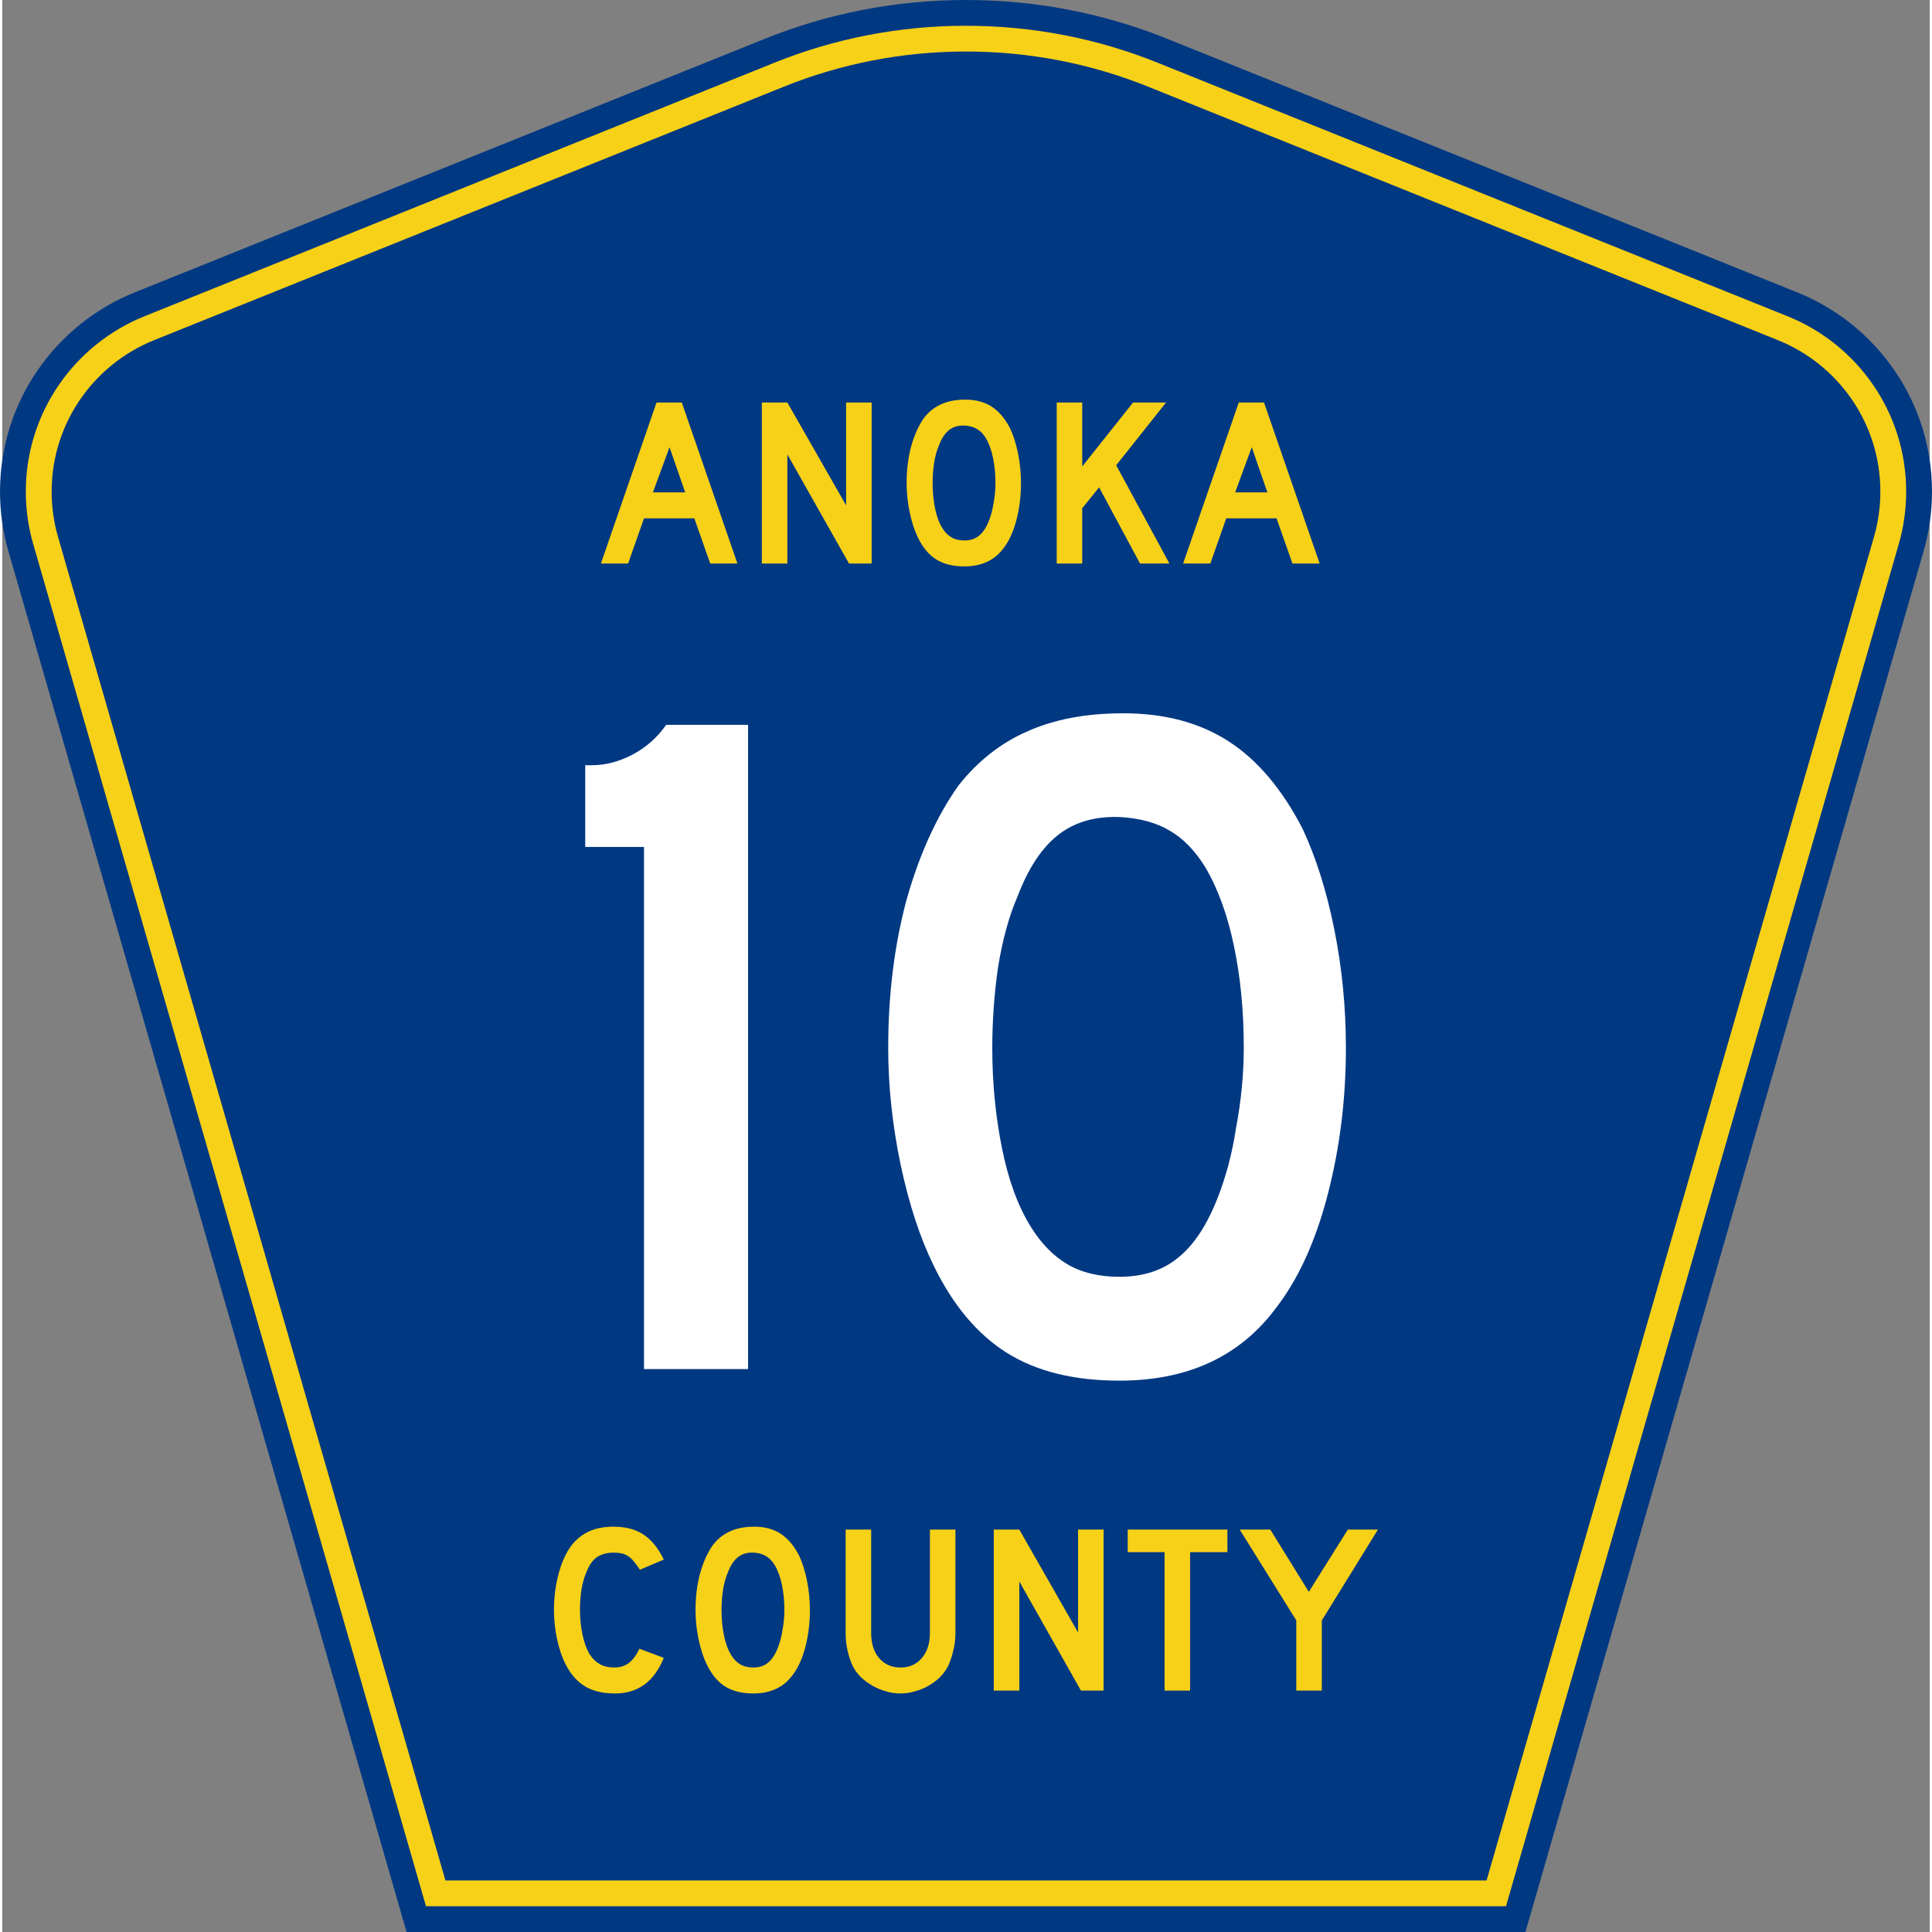
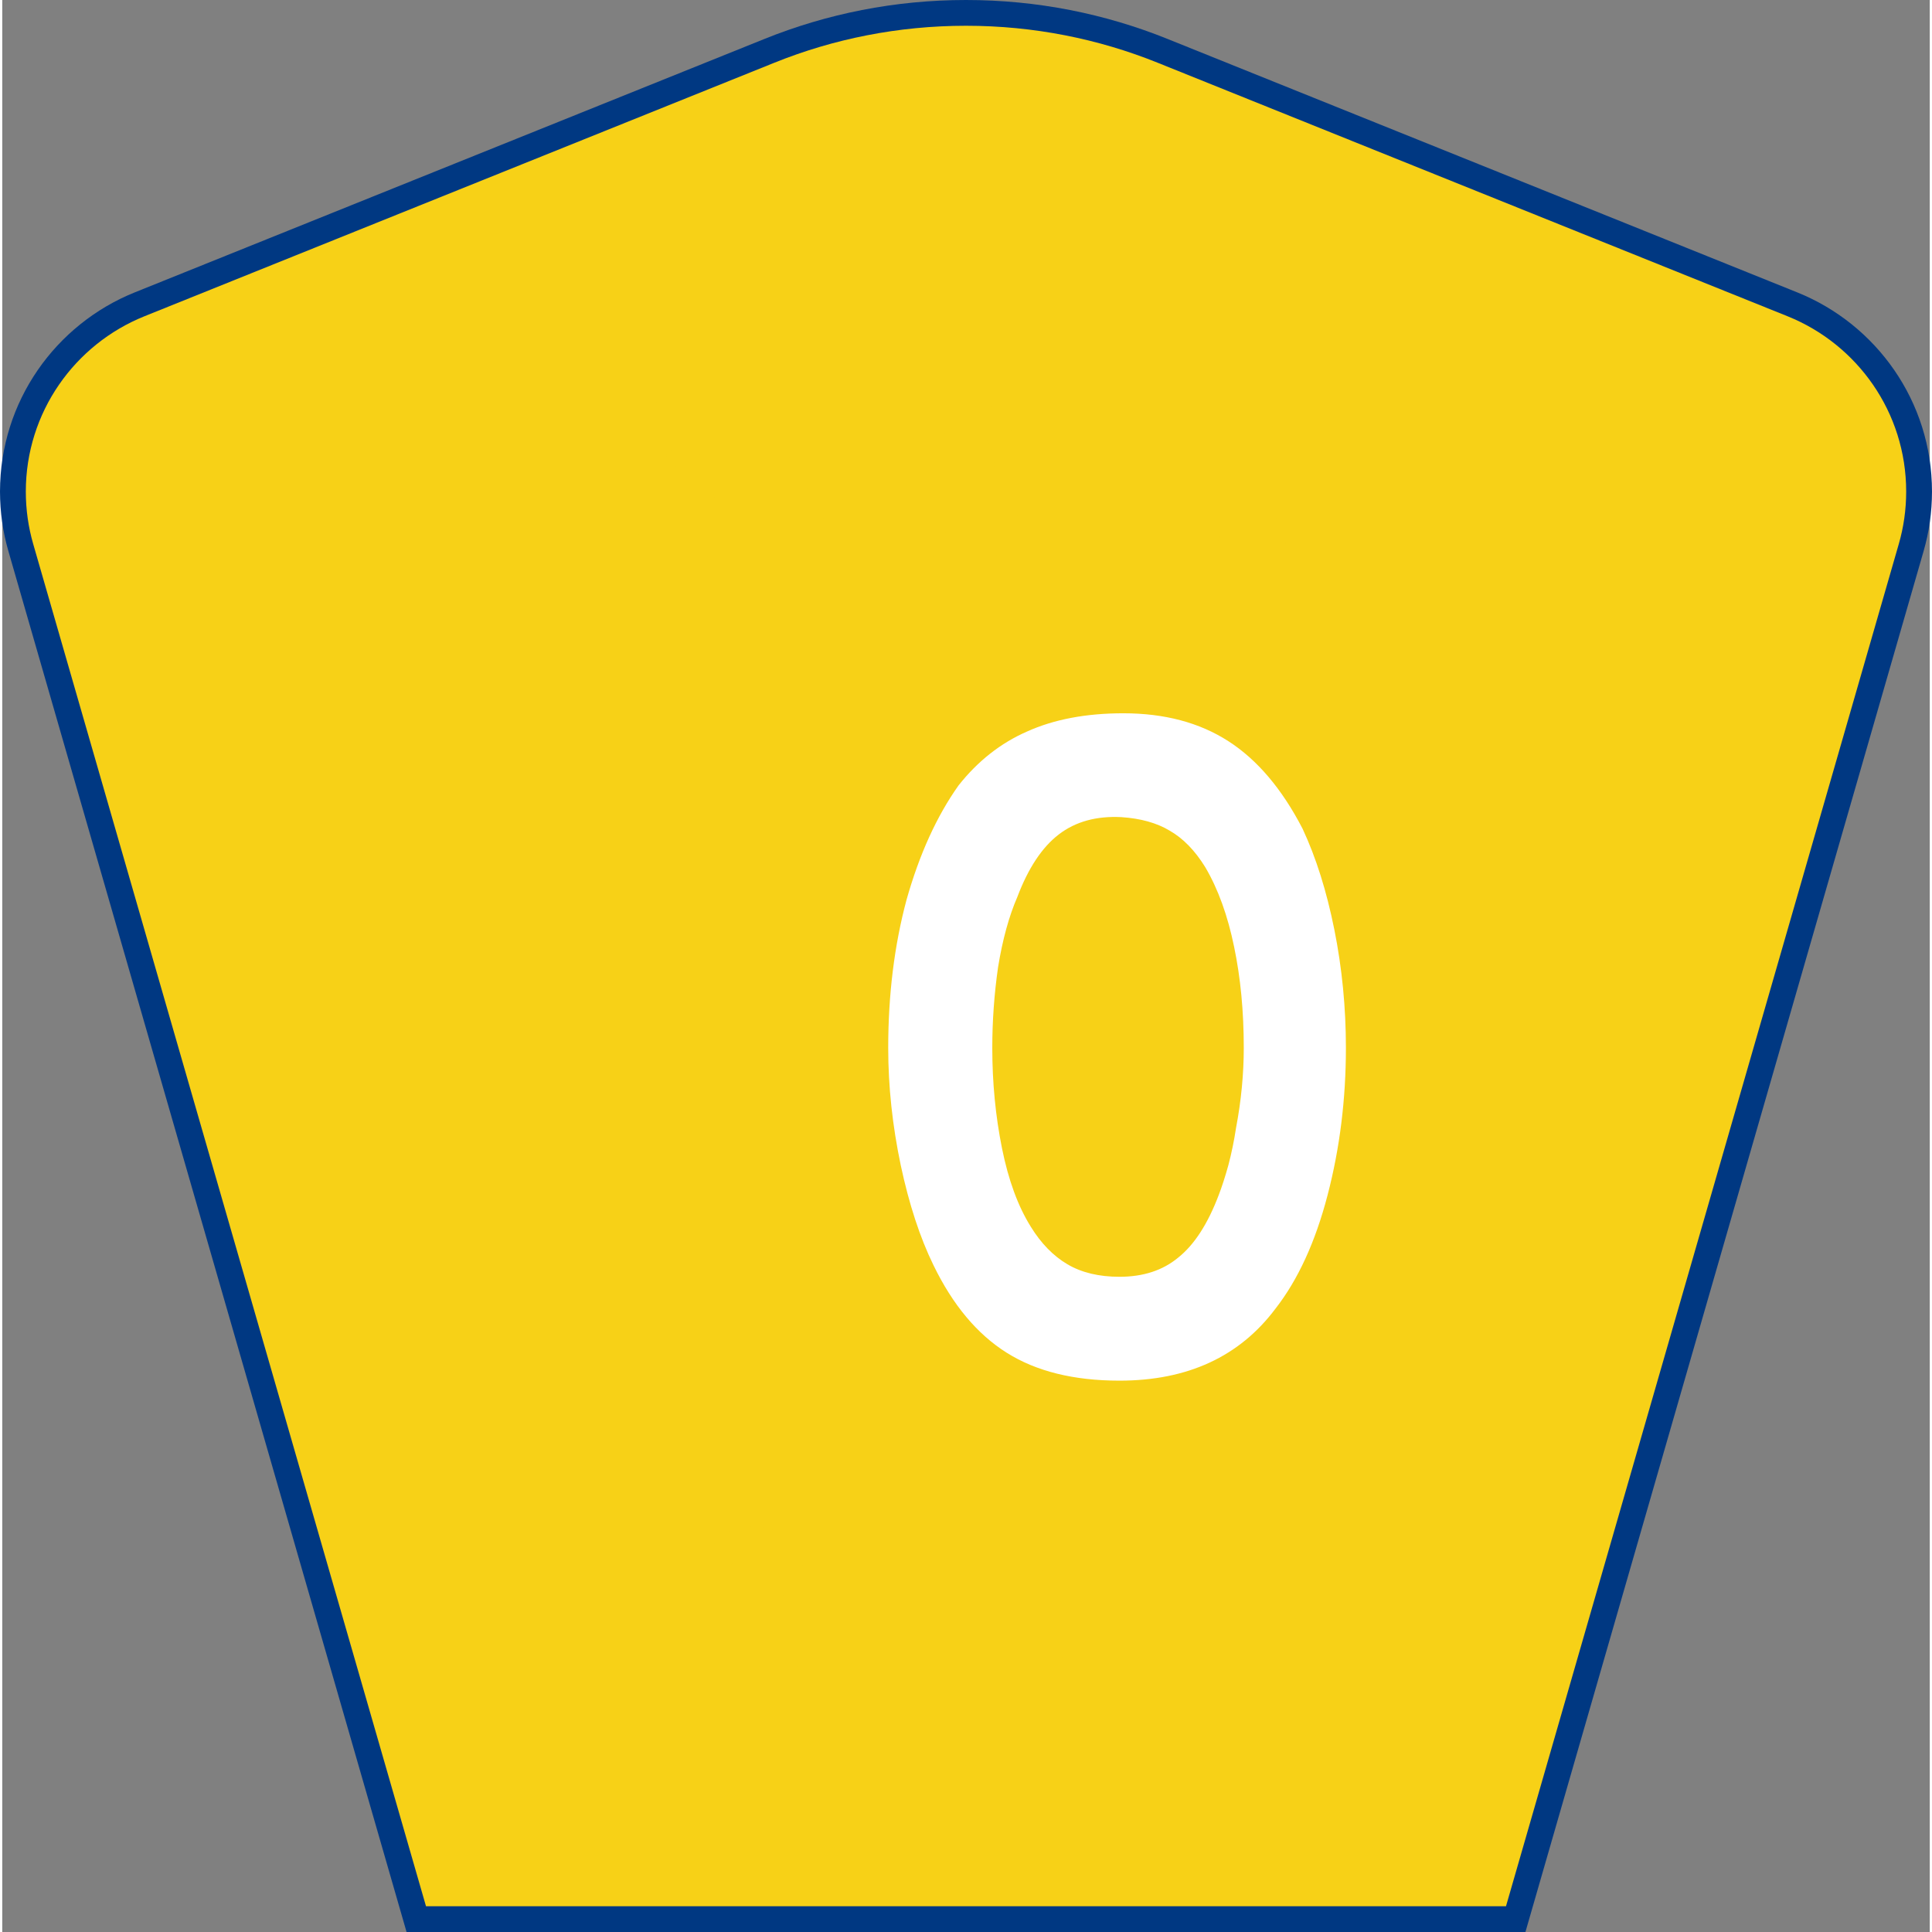
<svg xmlns="http://www.w3.org/2000/svg" version="1.0" width="450" height="450" viewBox="0 0 448.949 450" id="Layer_1" xml:space="preserve" style="overflow:visible">
  <rect x="0" y="0" width="448.949" height="450" fill="#808080" stroke="none" />
  <defs id="defs52" />
  <g id="g3">
    <path d="M 94.17,450 1.421,128.337 c -1.267,-4.396 -1.946,-9.041 -1.946,-13.844 0,-21.002 12.979,-38.979 31.37,-46.385 L 177.585,9.048 C 192.068,3.213 207.895,0 224.475,0 c 16.579,0 32.406,3.213 46.89,9.048 L 418.104,68.109 c 18.392,7.406 31.37,25.383 31.37,46.385 0,4.803 -0.678,9.447 -1.946,13.844 l -92.75,321.662 -260.608,0 0,0 z" id="path5" style="fill:#003882;fill-rule:evenodd" />
    <path d="m 7.2,126.679 c -1.113,-3.862 -1.712,-7.949 -1.712,-12.185 0,-18.472 11.411,-34.299 27.606,-40.82 L 179.836,14.612 C 193.616,9.06 208.68,6 224.475,6 c 15.795,0 30.858,3.06 44.638,8.612 L 415.854,73.673 c 16.196,6.521 27.606,22.348 27.606,40.82 0,4.236 -0.598,8.323 -1.712,12.185 l -91.498,317.322 -251.552,0 L 7.2,126.679 z" id="path7" style="fill:#f7d117;fill-rule:evenodd" />
-     <path d="m 11.503,114.494 c 0,-15.944 9.845,-29.62 23.843,-35.256 L 182.087,20.175 C 195.164,14.907 209.465,12 224.475,12 c 15.01,0 29.312,2.907 42.387,8.175 l 146.741,59.062 c 13.998,5.636 23.844,19.312 23.844,35.256 0,3.67 -0.518,7.198 -1.477,10.527 l -90.246,312.98 -242.497,0 -90.246,-312.98 c -0.959,-3.329 -1.477,-6.857 -1.477,-10.527 z" id="path9" style="fill:#003882;fill-rule:evenodd" />
  </g>
  <g transform="scale(1.001,0.999)" id="text1361" style="font-size:224.206px;font-style:normal;font-variant:normal;font-weight:normal;font-stretch:normal;text-align:center;line-height:100%;writing-mode:lr-tb;text-anchor:middle;fill:#ffffff;fill-opacity:1;font-family:Roadgeek 2005 Series D">
-     <path d="m 149.325,319.213 0,-121.744 -13.677,0 0,-19.058 1.569,0 c 3.139,1.4e-4 6.278,-0.822 9.417,-2.466 3.139,-1.644 5.755,-3.961 7.847,-6.95 l 19.058,0 0,150.218 -24.214,0" id="path4240" style="fill:#ffffff" />
    <path d="m 312.649,244.328 c -1.2e-4,11.958 -1.42,23.392 -4.26,34.303 -2.84,10.911 -6.876,19.73 -12.107,26.456 -8.37,11.21 -20.478,16.815 -36.321,16.815 -10.612,-1e-5 -19.356,-2.167 -26.232,-6.502 -6.876,-4.335 -12.556,-11.136 -17.04,-20.403 -3.139,-6.427 -5.68,-14.2 -7.623,-23.317 -1.943,-9.267 -2.915,-18.385 -2.915,-27.353 -1e-5,-12.406 1.42,-23.915 4.26,-34.528 2.989,-10.612 7.025,-19.506 12.107,-26.68 4.484,-5.68 9.79,-9.865 15.919,-12.556 6.278,-2.84 13.751,-4.26 22.421,-4.26 9.566,1.5e-4 17.712,2.167 24.438,6.502 6.726,4.335 12.481,11.136 17.264,20.403 3.139,6.726 5.605,14.573 7.399,23.542 1.794,8.968 2.69,18.161 2.69,27.577 m -23.766,0 c -9e-5,-8.52 -0.747,-16.367 -2.242,-23.542 -1.495,-7.324 -3.737,-13.527 -6.726,-18.609 -2.392,-3.886 -5.157,-6.726 -8.296,-8.52 -2.989,-1.794 -6.726,-2.84 -11.21,-3.139 -5.829,-0.299 -10.687,1.046 -14.573,4.036 -3.886,2.99 -7.1,7.847 -9.641,14.573 -1.943,4.484 -3.438,9.94 -4.484,16.367 -0.897,6.278 -1.345,12.556 -1.345,18.833 -4e-5,8.071 0.747,15.844 2.242,23.317 1.495,7.474 3.737,13.602 6.726,18.385 2.391,3.886 5.231,6.801 8.52,8.744 3.288,1.943 7.324,2.915 12.107,2.915 5.53,2e-5 10.089,-1.495 13.677,-4.484 3.737,-2.989 6.876,-7.847 9.417,-14.573 0.747,-1.943 1.495,-4.26 2.242,-6.95 0.747,-2.84 1.345,-5.755 1.794,-8.744 0.598,-3.139 1.046,-6.278 1.345,-9.417 0.299,-3.139 0.448,-6.203 0.448,-9.192" id="path4242" style="fill:#ffffff" />
  </g>
  <g transform="scale(1.001,0.999)" id="text1389" style="font-size:56.029px;font-style:normal;font-variant:normal;font-weight:normal;font-stretch:normal;text-align:center;line-height:125%;writing-mode:lr-tb;text-anchor:middle;fill:#f7d117;fill-opacity:1;font-family:Roadgeek 2005 Series D">
-     <path d="m 153.926,386.544 c -2.241,5.528 -6.014,8.292 -11.318,8.292 -2.801,0 -5.117,-0.542 -6.948,-1.625 -1.83,-1.083 -3.343,-2.783 -4.538,-5.099 -0.859,-1.681 -1.531,-3.642 -2.017,-5.883 -0.486,-2.241 -0.728,-4.538 -0.728,-6.892 0,-2.988 0.374,-5.846 1.121,-8.572 0.747,-2.727 1.774,-4.931 3.082,-6.611 1.121,-1.382 2.465,-2.428 4.034,-3.138 1.606,-0.71 3.474,-1.065 5.603,-1.065 2.839,3e-5 5.173,0.616 7.004,1.849 1.868,1.233 3.436,3.175 4.706,5.827 l -5.547,2.353 c -0.523,-0.784 -1.009,-1.438 -1.457,-1.961 -0.411,-0.523 -0.859,-0.934 -1.345,-1.233 -0.448,-0.299 -0.953,-0.504 -1.513,-0.616 -0.523,-0.112 -1.139,-0.168 -1.849,-0.168 -1.531,3e-5 -2.82,0.355 -3.866,1.065 -1.009,0.71 -1.83,1.905 -2.465,3.586 -0.486,1.121 -0.859,2.447 -1.121,3.978 -0.224,1.531 -0.336,3.1 -0.336,4.706 -1e-5,2.054 0.205,4.034 0.616,5.939 0.411,1.868 0.99,3.399 1.737,4.594 0.672,0.971 1.457,1.7 2.353,2.185 0.896,0.486 1.998,0.728 3.306,0.728 1.27,0 2.372,-0.336 3.306,-1.009 0.934,-0.71 1.774,-1.83 2.521,-3.362 l 5.659,2.129 0,0" id="path4216" />
    <path d="m 187.929,375.451 c -3e-5,2.988 -0.355,5.846 -1.065,8.572 -0.71,2.727 -1.718,4.931 -3.026,6.611 -2.092,2.801 -5.117,4.202 -9.077,4.202 -2.652,0 -4.837,-0.542 -6.555,-1.625 -1.718,-1.083 -3.138,-2.783 -4.258,-5.099 -0.784,-1.606 -1.419,-3.549 -1.905,-5.827 -0.486,-2.316 -0.728,-4.594 -0.728,-6.836 0,-3.1 0.355,-5.976 1.065,-8.628 0.747,-2.652 1.756,-4.874 3.026,-6.667 1.121,-1.419 2.447,-2.465 3.978,-3.138 1.569,-0.71 3.436,-1.065 5.603,-1.065 2.391,3e-5 4.426,0.542 6.107,1.625 1.681,1.083 3.119,2.783 4.314,5.099 0.784,1.681 1.401,3.642 1.849,5.883 0.448,2.241 0.672,4.538 0.672,6.892 m -5.939,0 c -2e-5,-2.129 -0.187,-4.09 -0.56,-5.883 -0.374,-1.83 -0.934,-3.38 -1.681,-4.65 -0.598,-0.971 -1.289,-1.681 -2.073,-2.129 -0.747,-0.448 -1.681,-0.71 -2.801,-0.784 -1.457,-0.075 -2.671,0.262 -3.642,1.009 -0.971,0.747 -1.774,1.961 -2.409,3.642 -0.486,1.121 -0.859,2.484 -1.121,4.09 -0.224,1.569 -0.336,3.138 -0.336,4.706 -1e-5,2.017 0.187,3.959 0.56,5.827 0.374,1.868 0.934,3.399 1.681,4.594 0.598,0.971 1.307,1.7 2.129,2.185 0.822,0.486 1.83,0.728 3.026,0.728 1.382,0 2.521,-0.374 3.418,-1.121 0.934,-0.747 1.718,-1.961 2.353,-3.642 0.187,-0.486 0.373,-1.065 0.56,-1.737 0.187,-0.71 0.336,-1.438 0.448,-2.185 0.149,-0.784 0.261,-1.569 0.336,-2.353 0.075,-0.784 0.112,-1.55 0.112,-2.297" id="path4218" />
    <path d="m 221.792,380.717 c -3e-5,1.457 -0.168,2.839 -0.504,4.146 -0.299,1.307 -0.71,2.521 -1.233,3.642 -0.486,0.934 -1.121,1.793 -1.905,2.577 -0.784,0.747 -1.662,1.401 -2.633,1.961 -0.971,0.56 -2.017,0.99 -3.138,1.289 -1.083,0.336 -2.204,0.504 -3.362,0.504 -1.158,0 -2.297,-0.168 -3.418,-0.504 -1.083,-0.299 -2.11,-0.728 -3.082,-1.289 -0.971,-0.56 -1.868,-1.214 -2.689,-1.961 -0.784,-0.784 -1.419,-1.644 -1.905,-2.577 -0.523,-1.121 -0.934,-2.335 -1.233,-3.642 -0.299,-1.307 -0.448,-2.689 -0.448,-4.146 l 0,-24.092 5.939,0 0,24.092 c -1e-5,2.465 0.616,4.426 1.849,5.883 1.27,1.457 2.932,2.185 4.987,2.185 2.054,0 3.698,-0.728 4.931,-2.185 1.27,-1.457 1.905,-3.418 1.905,-5.883 l 0,-24.092 5.939,0 0,24.092 0,0" id="path4220" />
    <path d="m 250.996,394.164 -14.343,-25.437 0,25.437 -5.939,0 0,-37.539 5.939,0 13.671,23.98 0,-23.98 5.939,0 0,37.539 -5.267,0" id="path4222" />
-     <path d="m 276.391,361.891 0,32.273 -5.939,0 0,-32.273 -8.572,0 0,-5.267 23.196,0 0,5.267 -8.684,0" id="path4224" />
    <path d="m 307.045,377.804 0,16.36 -5.939,0 0,-16.36 -13.167,-21.179 7.116,0 8.965,14.512 9.077,-14.512 7.004,0 -13.055,21.179" id="path4226" />
  </g>
  <g transform="scale(1.001,0.999)" id="text7159" style="font-size:56.029px;font-style:normal;font-variant:normal;font-weight:normal;font-stretch:normal;text-align:center;line-height:125%;writing-mode:lr-tb;text-anchor:middle;fill:#f7d117;fill-opacity:1;font-family:Roadgeek 2005 Series D">
    <path d="m 164.734,131.388 -3.698,-10.533 -11.71,0 -3.698,10.533 -6.331,0 12.943,-37.539 5.883,0 12.943,37.539 -6.331,0 m -9.469,-27.118 -3.866,10.533 7.508,0 -3.642,-10.533" id="path4229" />
    <path d="m 197.028,131.388 -14.343,-25.437 0,25.437 -5.939,0 0,-37.539 5.939,0 13.671,23.98 0,-23.98 5.939,0 0,37.539 -5.267,0" id="path4231" />
    <path d="m 237.046,112.674 c -3e-5,2.988 -0.355,5.846 -1.065,8.572 -0.71,2.727 -1.718,4.931 -3.026,6.611 -2.092,2.801 -5.117,4.202 -9.077,4.202 -2.652,-1e-5 -4.837,-0.542 -6.555,-1.625 -1.718,-1.083 -3.138,-2.783 -4.258,-5.099 -0.784,-1.606 -1.419,-3.548 -1.905,-5.827 -0.486,-2.316 -0.728,-4.594 -0.728,-6.836 -1e-5,-3.1 0.355,-5.976 1.065,-8.628 0.747,-2.652 1.756,-4.874 3.026,-6.667 1.121,-1.419 2.447,-2.465 3.978,-3.138 1.569,-0.71 3.436,-1.065 5.603,-1.065 2.391,3.9e-5 4.426,0.542 6.107,1.625 1.681,1.083 3.119,2.783 4.314,5.099 0.784,1.681 1.401,3.642 1.849,5.883 0.448,2.241 0.672,4.538 0.672,6.892 m -5.939,0 c -3e-5,-2.129 -0.187,-4.09 -0.56,-5.883 -0.374,-1.83 -0.934,-3.38 -1.681,-4.65 -0.598,-0.971 -1.289,-1.681 -2.073,-2.129 -0.747,-0.448 -1.681,-0.71 -2.801,-0.784 -1.457,-0.075 -2.671,0.262 -3.642,1.009 -0.971,0.747 -1.774,1.961 -2.409,3.642 -0.486,1.121 -0.859,2.484 -1.121,4.09 -0.224,1.569 -0.336,3.138 -0.336,4.706 -1e-5,2.017 0.187,3.959 0.56,5.827 0.374,1.868 0.934,3.399 1.681,4.594 0.598,0.971 1.307,1.7 2.129,2.185 0.822,0.486 1.83,0.728 3.026,0.728 1.382,1e-5 2.521,-0.374 3.418,-1.121 0.934,-0.747 1.718,-1.961 2.353,-3.642 0.187,-0.486 0.374,-1.065 0.56,-1.737 0.187,-0.71 0.336,-1.438 0.448,-2.185 0.149,-0.784 0.261,-1.569 0.336,-2.353 0.075,-0.784 0.112,-1.55 0.112,-2.297" id="path4233" />
-     <path d="m 264.745,131.388 -9.525,-17.761 -3.922,4.875 0,12.887 -5.939,0 0,-37.539 5.939,0 0,14.904 11.822,-14.904 7.676,0 -11.598,14.624 12.382,22.916 -6.836,0" id="path4235" />
    <path d="m 300.211,131.388 -3.698,-10.533 -11.71,0 -3.698,10.533 -6.331,0 12.943,-37.539 5.883,0 12.943,37.539 -6.331,0 m -9.469,-27.118 -3.866,10.533 7.508,0 -3.642,-10.533" id="path4237" />
  </g>
</svg>